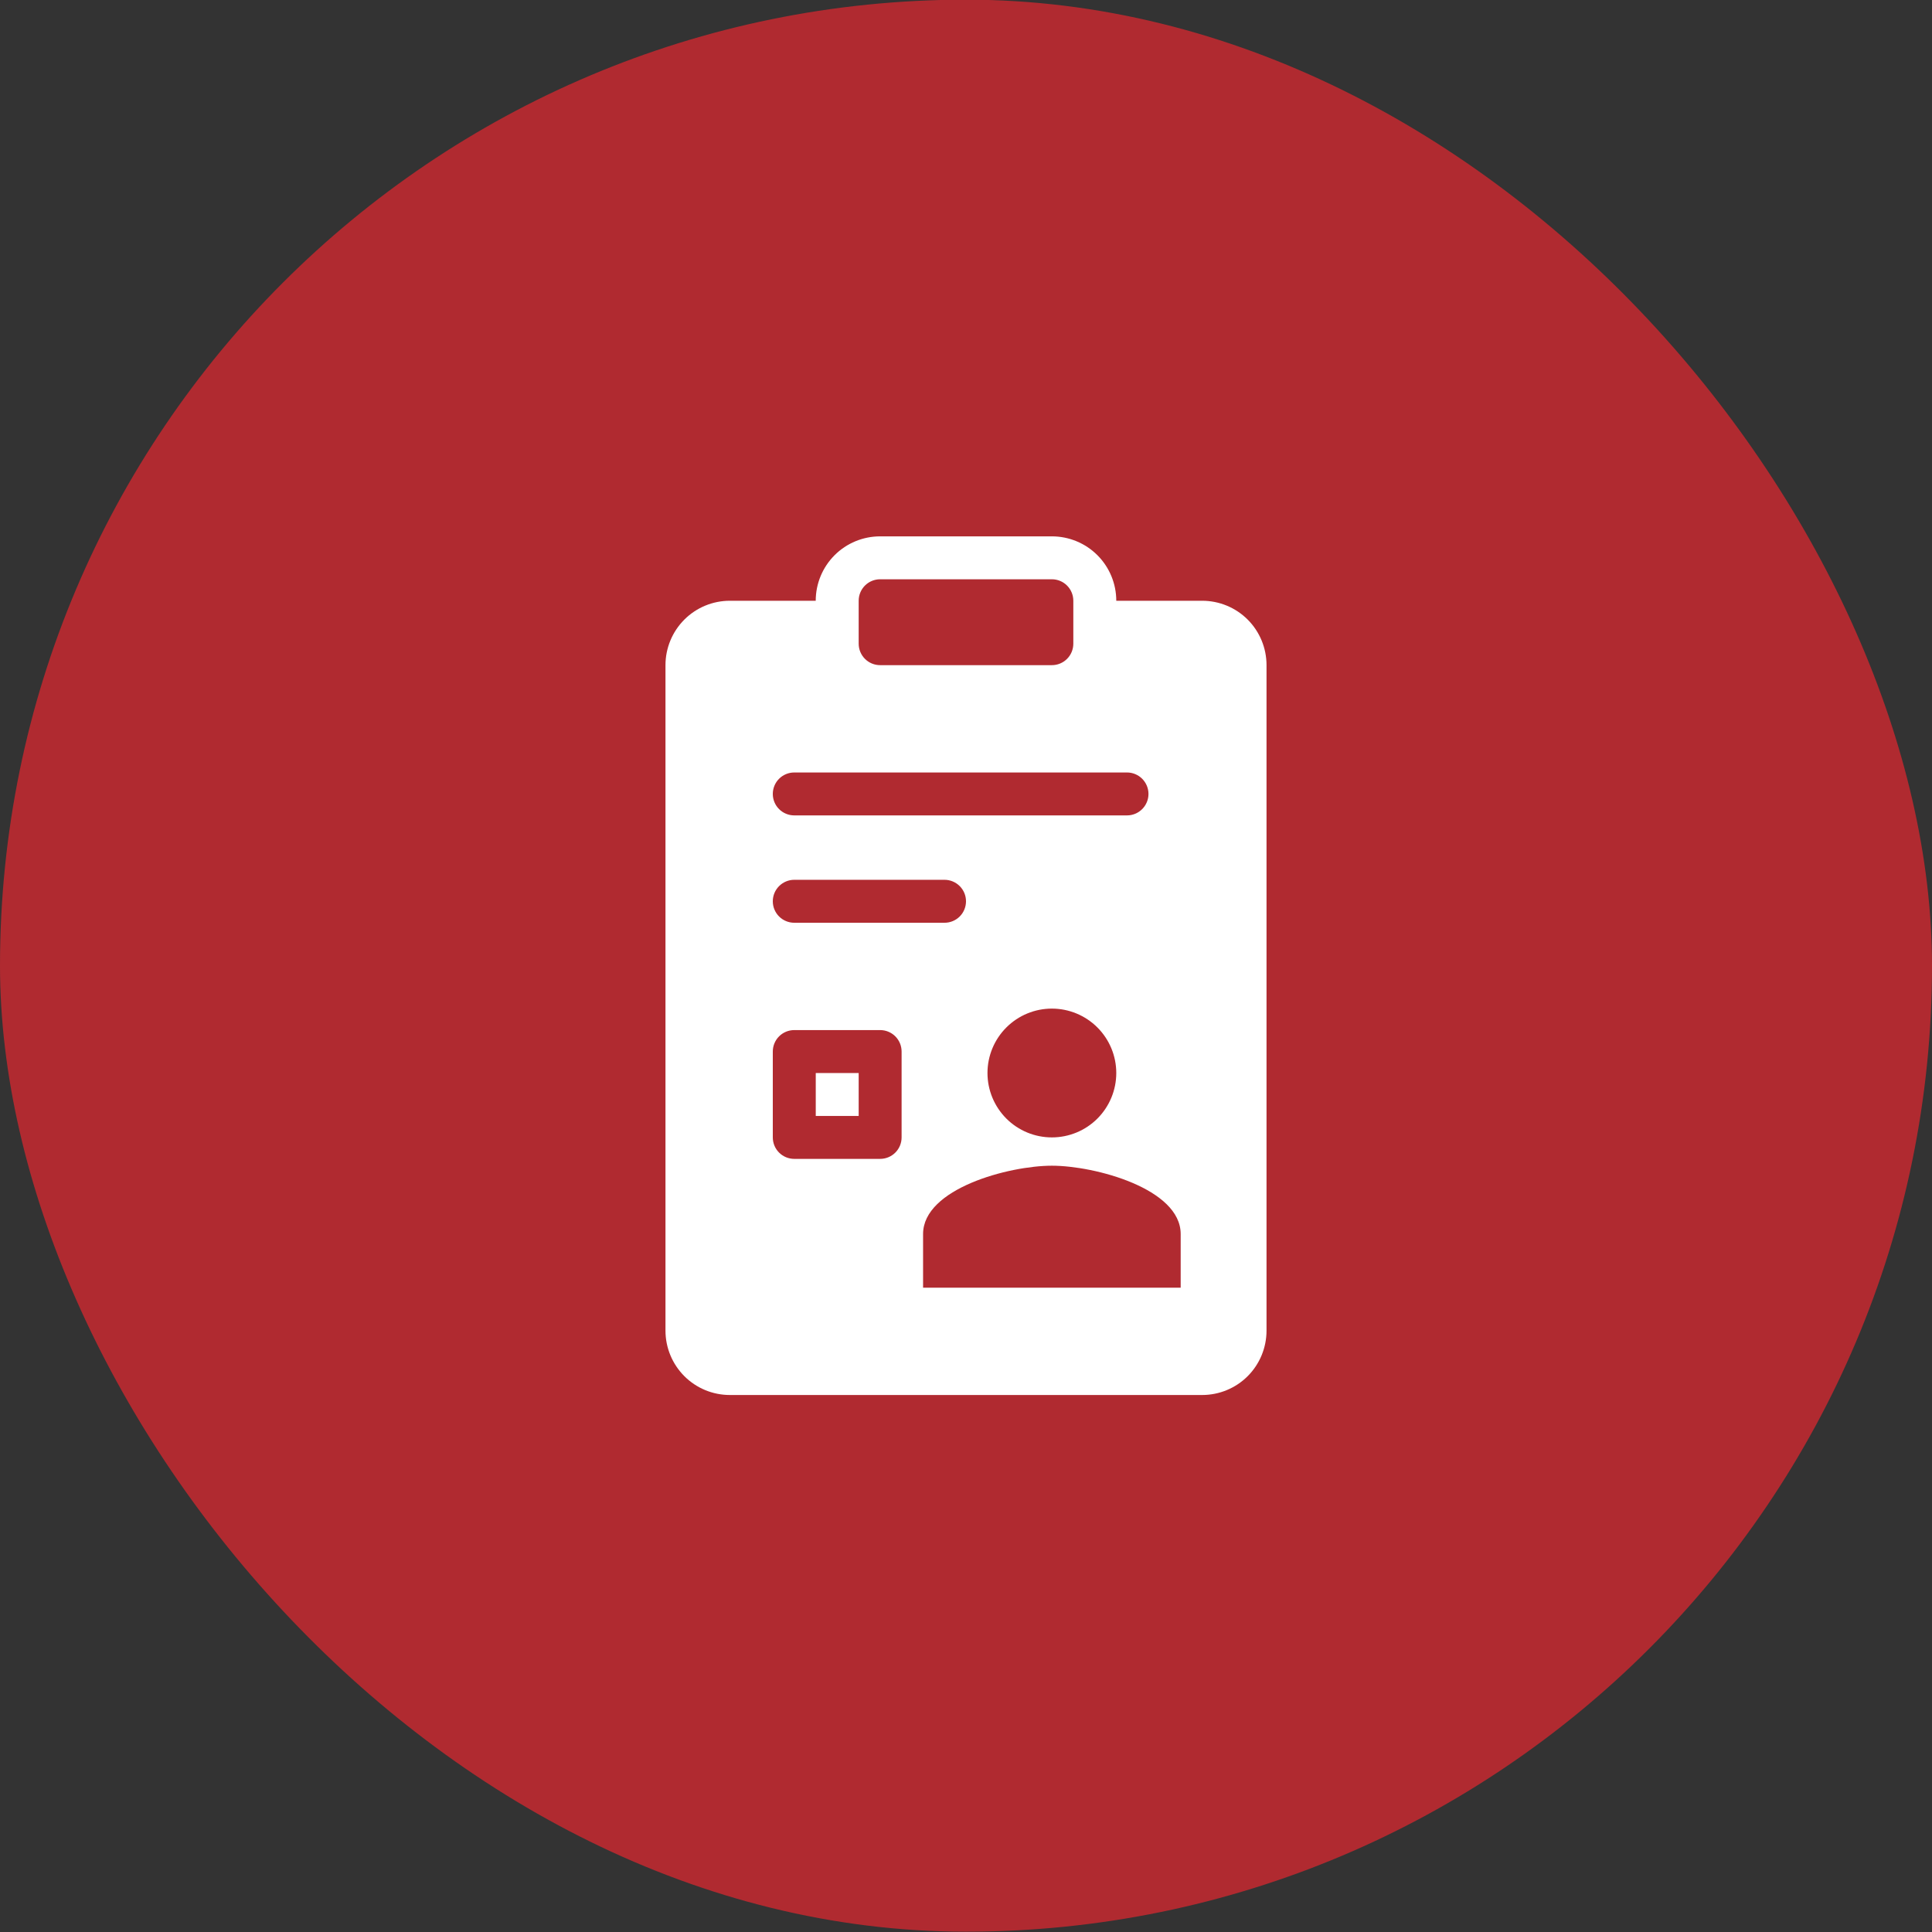
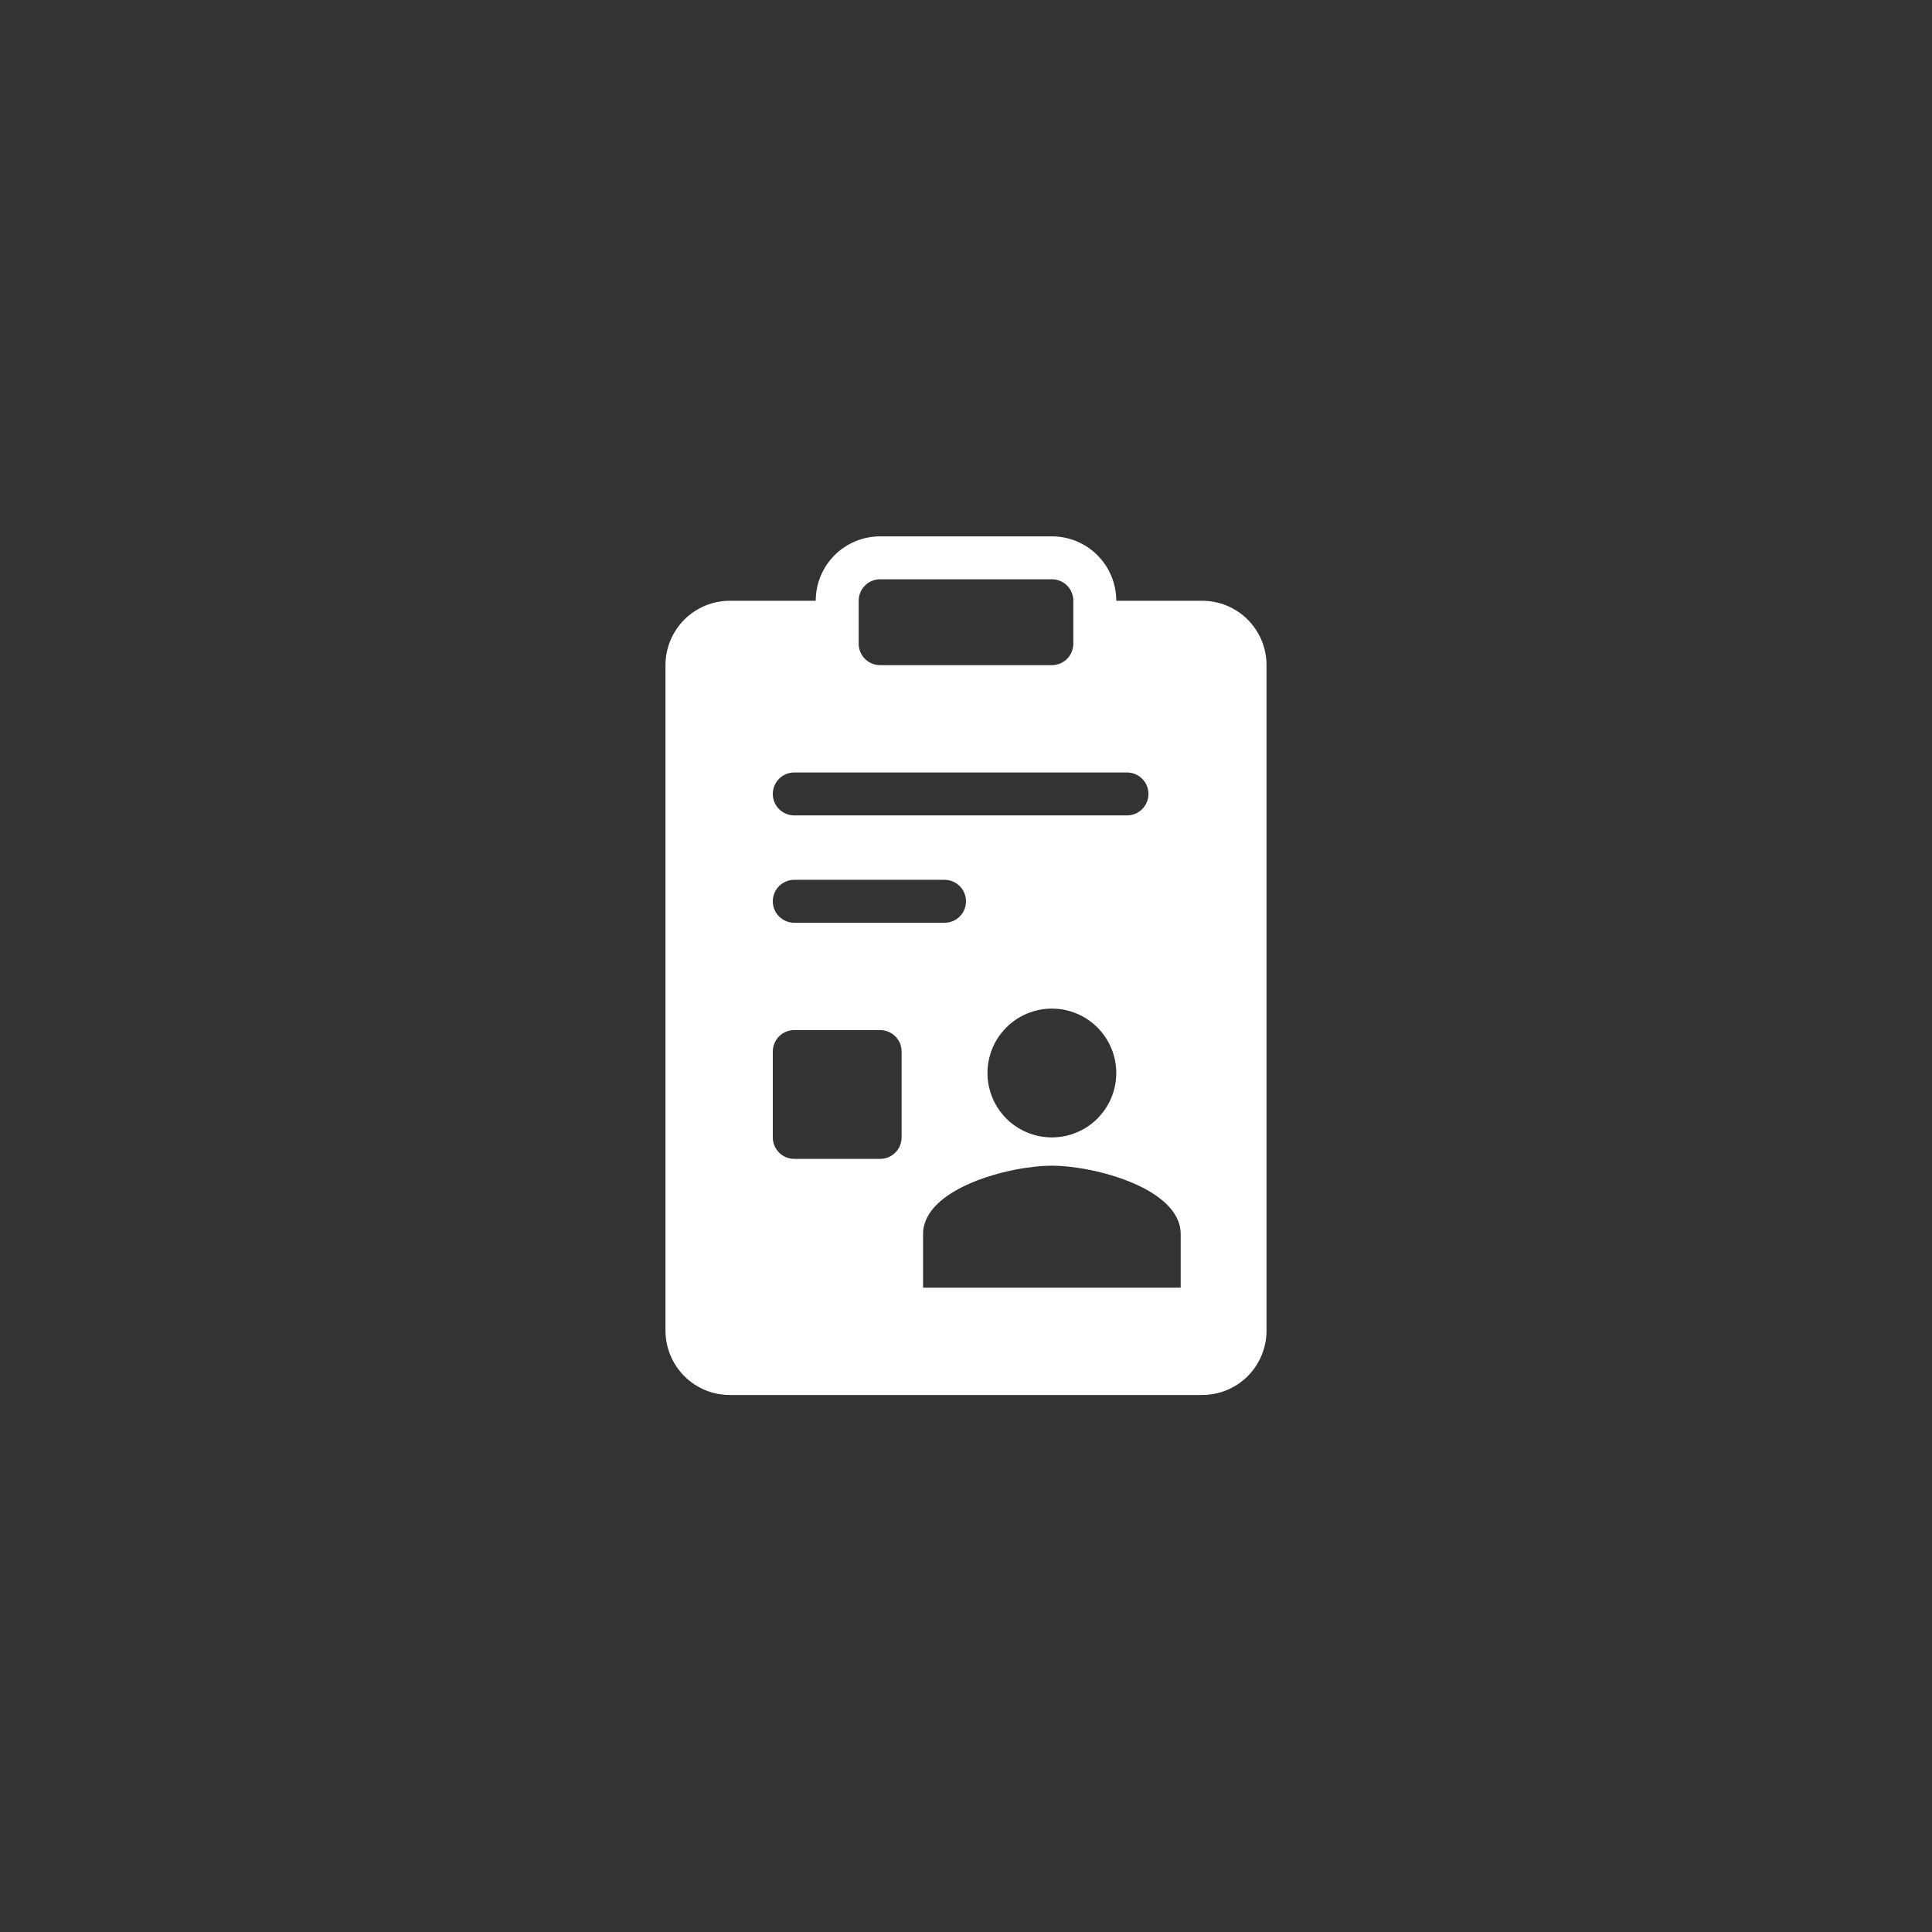
<svg xmlns="http://www.w3.org/2000/svg" width="60" height="60" viewBox="0 0 60 60" fill="none">
  <rect x="0" y="0" width="60" height="60" fill="#333333" stroke="none" />
-   <rect y="-0.01" width="60" height="60" rx="30" fill="#B02A30" />
-   <path d="M25.334 34.657V33.324H26.667V34.657H25.334Z" fill="white" />
  <path fill-rule="evenodd" clip-rule="evenodd" d="M27.333 16.657C26.803 16.657 26.294 16.867 25.919 17.242C25.544 17.618 25.333 18.126 25.333 18.657H22.667C22.136 18.657 21.628 18.867 21.253 19.242C20.878 19.618 20.667 20.126 20.667 20.657V41.323C20.667 41.854 20.878 42.362 21.253 42.738C21.628 43.113 22.136 43.323 22.667 43.323H37.333C37.864 43.323 38.373 43.113 38.748 42.738C39.123 42.362 39.333 41.854 39.333 41.323V20.657C39.333 20.126 39.123 19.618 38.748 19.242C38.373 18.867 37.864 18.657 37.333 18.657H34.667C34.667 18.126 34.456 17.618 34.081 17.242C33.706 16.867 33.197 16.657 32.667 16.657H27.333ZM26.667 18.657C26.667 18.48 26.737 18.31 26.862 18.185C26.987 18.06 27.157 17.99 27.333 17.99H32.667C32.844 17.99 33.013 18.06 33.138 18.185C33.263 18.31 33.333 18.48 33.333 18.657V19.99C33.333 20.167 33.263 20.337 33.138 20.462C33.013 20.587 32.844 20.657 32.667 20.657H27.333C27.157 20.657 26.987 20.587 26.862 20.462C26.737 20.337 26.667 20.167 26.667 19.99V18.657ZM24.667 27.323C24.49 27.323 24.32 27.394 24.195 27.519C24.07 27.644 24 27.813 24 27.99C24 28.167 24.07 28.337 24.195 28.462C24.32 28.587 24.49 28.657 24.667 28.657H29.333C29.51 28.657 29.68 28.587 29.805 28.462C29.93 28.337 30 28.167 30 27.99C30 27.813 29.93 27.644 29.805 27.519C29.68 27.394 29.51 27.323 29.333 27.323H24.667ZM24 24.657C24 24.48 24.07 24.31 24.195 24.185C24.32 24.06 24.49 23.99 24.667 23.99H35C35.177 23.99 35.346 24.06 35.471 24.185C35.596 24.31 35.667 24.48 35.667 24.657C35.667 24.834 35.596 25.003 35.471 25.128C35.346 25.253 35.177 25.323 35 25.323H24.667C24.49 25.323 24.32 25.253 24.195 25.128C24.07 25.003 24 24.834 24 24.657ZM24 32.657C24 32.48 24.07 32.31 24.195 32.185C24.32 32.06 24.49 31.99 24.667 31.99H27.333C27.51 31.99 27.68 32.06 27.805 32.185C27.93 32.31 28 32.48 28 32.657V35.323C28 35.5 27.93 35.67 27.805 35.795C27.68 35.92 27.51 35.99 27.333 35.99H24.667C24.49 35.99 24.32 35.92 24.195 35.795C24.07 35.67 24 35.5 24 35.323V32.657ZM32.667 35.323C33.197 35.323 33.706 35.113 34.081 34.738C34.456 34.362 34.667 33.854 34.667 33.323C34.667 32.793 34.456 32.284 34.081 31.909C33.706 31.534 33.197 31.323 32.667 31.323C32.136 31.323 31.628 31.534 31.253 31.909C30.878 32.284 30.667 32.793 30.667 33.323C30.667 33.854 30.878 34.362 31.253 34.738C31.628 35.113 32.136 35.323 32.667 35.323ZM28.667 38.323C28.667 36.913 31.331 36.202 32.667 36.202C34.002 36.202 36.667 36.913 36.667 38.323V39.99H28.667V38.323Z" fill="white" />
</svg>